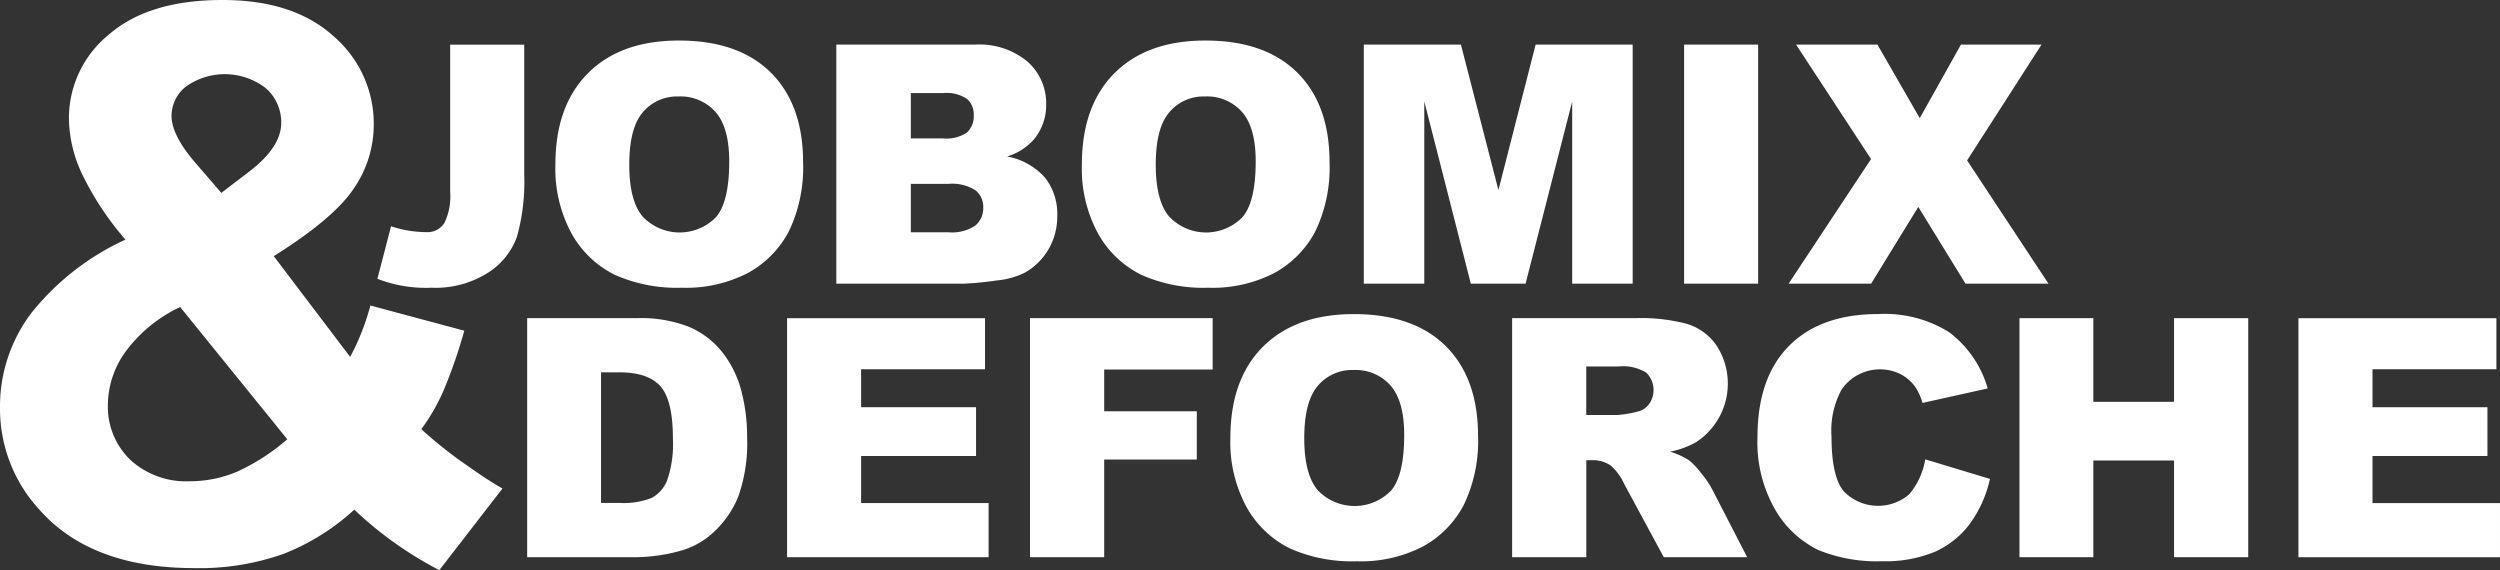
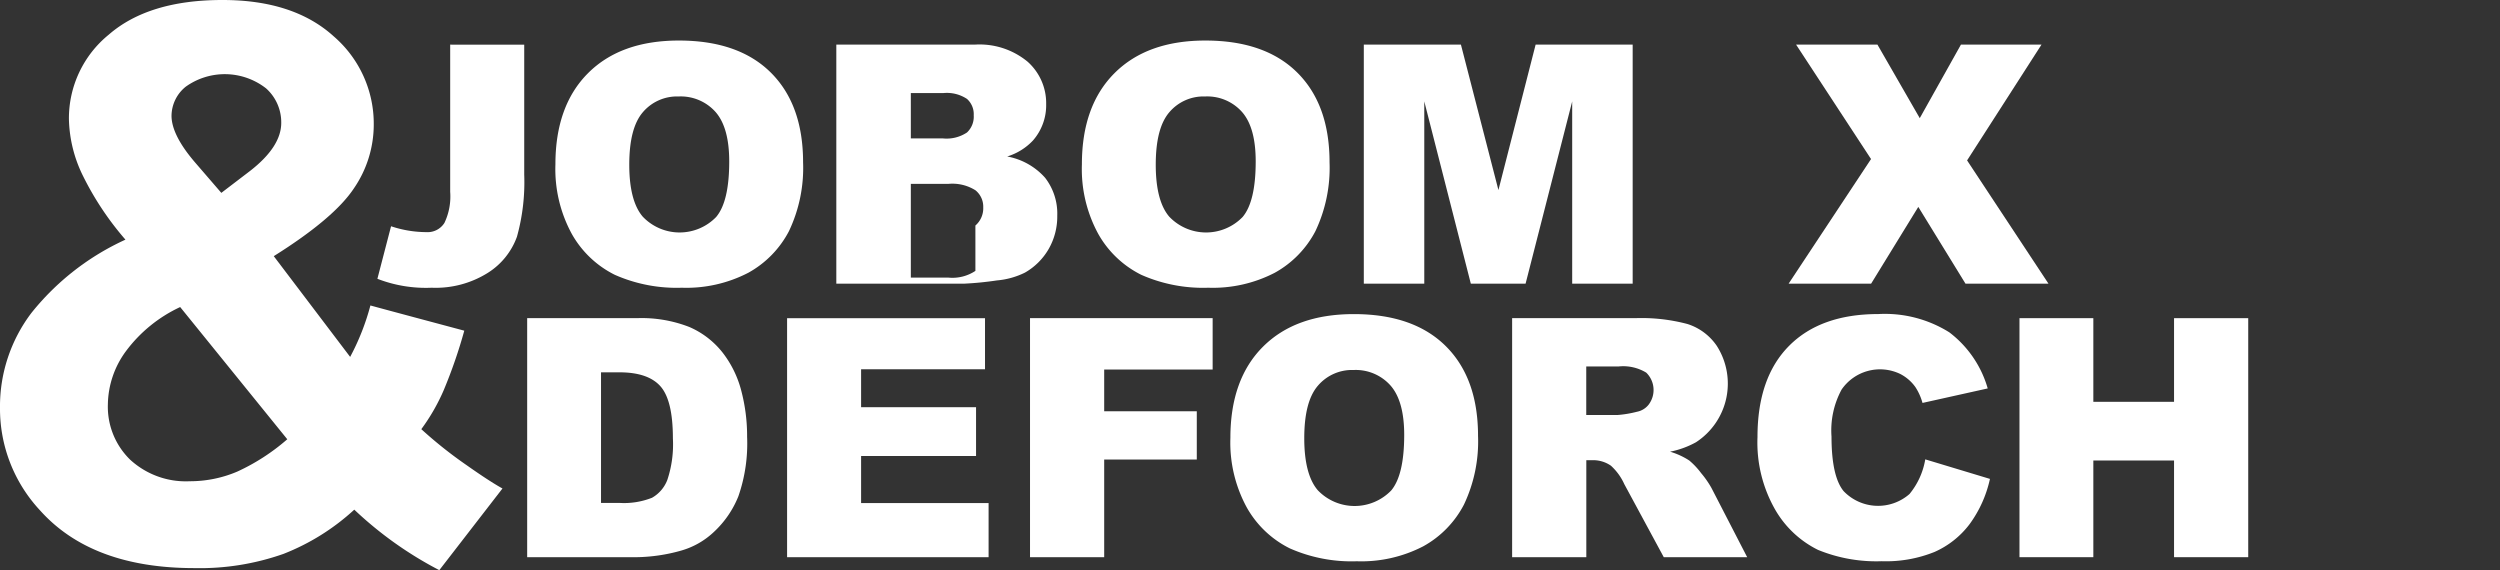
<svg xmlns="http://www.w3.org/2000/svg" width="260" height="59.301" viewBox="0 0 260 59.301">
  <rect x="0" y="0" width="260" height="59.301" fill="#333333" stroke="none" />
  <g id="Group_2" data-name="Group 2" transform="translate(-50.803 -703.533)">
    <path id="Path_1" data-name="Path 1" d="M97.32,708.139v15.315a6.369,6.369,0,0,1-.6,3.228,2.07,2.07,0,0,1-1.891.956,11.639,11.639,0,0,1-3.658-.61l-1.421,5.464a13.944,13.944,0,0,0,5.639.929,10.212,10.212,0,0,0,5.841-1.544,7.411,7.411,0,0,0,3.034-3.761,21.184,21.184,0,0,0,.756-6.474v-13.5Z" transform="translate(0.302 0.036)" fill="#fff" />
    <path id="Path_2" data-name="Path 2" d="M130.523,711.05q-3.357-3.333-9.564-3.333-6.053,0-9.444,3.393t-3.393,9.478a14.081,14.081,0,0,0,1.713,7.258,10.479,10.479,0,0,0,4.467,4.238,15.9,15.9,0,0,0,6.962,1.341,14.011,14.011,0,0,0,6.909-1.552,10.466,10.466,0,0,0,4.24-4.34,15.313,15.313,0,0,0,1.466-7.148Q133.879,714.383,130.523,711.05Zm-5.682,15.015a5.291,5.291,0,0,1-7.639-.034q-1.4-1.643-1.4-5.409,0-3.8,1.406-5.443a4.667,4.667,0,0,1,3.731-1.645,4.845,4.845,0,0,1,3.841,1.619q1.415,1.619,1.417,5.128Q126.2,724.455,124.841,726.064Z" transform="translate(0.445 0.032)" fill="#fff" />
-     <path id="Path_3" data-name="Path 3" d="M158.822,721.984a6.949,6.949,0,0,0-3.94-2.213,6.136,6.136,0,0,0,2.678-1.661,5.564,5.564,0,0,0,1.374-3.782,5.77,5.77,0,0,0-1.924-4.409,7.846,7.846,0,0,0-5.521-1.78H137.11V733h13.26a33.726,33.726,0,0,0,3.443-.339,8.144,8.144,0,0,0,2.916-.813,6.637,6.637,0,0,0,2.459-2.444,6.772,6.772,0,0,0,.9-3.474A6.077,6.077,0,0,0,158.822,721.984Zm-13.963-8.808h3.391a3.779,3.779,0,0,1,2.45.609,2.122,2.122,0,0,1,.7,1.7,2.25,2.25,0,0,1-.7,1.789,3.828,3.828,0,0,1-2.5.619H144.86Zm6.715,13.776a4.312,4.312,0,0,1-2.8.7H144.86V722.62h3.9a4.512,4.512,0,0,1,2.824.669,2.19,2.19,0,0,1,.806,1.772A2.376,2.376,0,0,1,151.574,726.952Z" transform="translate(0.67 0.036)" fill="#fff" />
+     <path id="Path_3" data-name="Path 3" d="M158.822,721.984a6.949,6.949,0,0,0-3.94-2.213,6.136,6.136,0,0,0,2.678-1.661,5.564,5.564,0,0,0,1.374-3.782,5.77,5.77,0,0,0-1.924-4.409,7.846,7.846,0,0,0-5.521-1.78H137.11V733h13.26a33.726,33.726,0,0,0,3.443-.339,8.144,8.144,0,0,0,2.916-.813,6.637,6.637,0,0,0,2.459-2.444,6.772,6.772,0,0,0,.9-3.474A6.077,6.077,0,0,0,158.822,721.984Zm-13.963-8.808h3.391a3.779,3.779,0,0,1,2.45.609,2.122,2.122,0,0,1,.7,1.7,2.25,2.25,0,0,1-.7,1.789,3.828,3.828,0,0,1-2.5.619H144.86m6.715,13.776a4.312,4.312,0,0,1-2.8.7H144.86V722.62h3.9a4.512,4.512,0,0,1,2.824.669,2.19,2.19,0,0,1,.806,1.772A2.376,2.376,0,0,1,151.574,726.952Z" transform="translate(0.67 0.036)" fill="#fff" />
    <path id="Path_4" data-name="Path 4" d="M184.852,711.05q-3.356-3.333-9.563-3.333-6.053,0-9.445,3.393t-3.39,9.478a14.071,14.071,0,0,0,1.711,7.258,10.479,10.479,0,0,0,4.467,4.238,15.9,15.9,0,0,0,6.962,1.341,14.009,14.009,0,0,0,6.909-1.552,10.478,10.478,0,0,0,4.24-4.34,15.326,15.326,0,0,0,1.466-7.148Q188.209,714.383,184.852,711.05Zm-5.681,15.015a5.288,5.288,0,0,1-7.637-.034q-1.4-1.643-1.4-5.409,0-3.8,1.408-5.443a4.662,4.662,0,0,1,3.73-1.645,4.839,4.839,0,0,1,3.841,1.619q1.415,1.619,1.416,5.128Q180.528,724.455,179.171,726.064Z" transform="translate(0.867 0.032)" fill="#fff" />
    <path id="Path_5" data-name="Path 5" d="M209.414,708.139l-3.868,15.125-3.9-15.125h-10.1V733h6.289V714.04L202.676,733h5.694l4.848-18.957V733h6.29V708.139Z" transform="translate(1.093 0.036)" fill="#fff" />
-     <path id="Path_6" data-name="Path 6" d="M224.6,708.139V733h7.7V708.139Z" transform="translate(1.349 0.036)" fill="#fff" />
    <path id="Path_7" data-name="Path 7" d="M253.947,720.179l7.738-12.04h-8.378l-4.282,7.647-4.4-7.647h-8.461l7.794,11.9L235.385,733h8.58l4.908-7.986L253.782,733h8.631Z" transform="translate(1.433 0.036)" fill="#fff" />
    <path id="Path_8" data-name="Path 8" d="M127.469,743.895a10.908,10.908,0,0,0-1.966-3.985,8.887,8.887,0,0,0-3.435-2.627,13.653,13.653,0,0,0-5.451-.916h-11.41v24.858h11.41a17.806,17.806,0,0,0,4.579-.678,8.235,8.235,0,0,0,3.46-1.976,10.234,10.234,0,0,0,2.516-3.679,16.669,16.669,0,0,0,.908-6.18A18.5,18.5,0,0,0,127.469,743.895Zm-7.681,9.284a3.614,3.614,0,0,1-1.594,1.865,7.912,7.912,0,0,1-3.424.536h-1.883V742H114.8q2.984,0,4.273,1.459t1.289,5.408A11.684,11.684,0,0,1,119.787,753.179Z" transform="translate(0.422 0.255)" fill="#fff" />
    <path id="Path_9" data-name="Path 9" d="M139.726,755.6v-4.9h11.955v-5.07H139.726v-3.951h12.887v-5.307H132.029v24.858h20.957V755.6Z" transform="translate(0.631 0.255)" fill="#fff" />
    <path id="Path_10" data-name="Path 10" d="M176.093,741.709v-5.342H157.1v24.858h7.714V751.068h9.63V746.05h-9.63v-4.34Z" transform="translate(0.825 0.255)" fill="#fff" />
    <path id="Path_11" data-name="Path 11" d="M200.177,739.278q-3.357-3.332-9.564-3.33-6.053,0-9.444,3.39t-3.391,9.478a14.085,14.085,0,0,0,1.713,7.259,10.466,10.466,0,0,0,4.468,4.238,15.892,15.892,0,0,0,6.959,1.34,14,14,0,0,0,6.909-1.552,10.448,10.448,0,0,0,4.24-4.341,15.305,15.305,0,0,0,1.466-7.147Q203.533,742.611,200.177,739.278ZM194.5,754.292a5.293,5.293,0,0,1-7.64-.033q-1.4-1.645-1.4-5.41,0-3.8,1.408-5.442a4.661,4.661,0,0,1,3.729-1.645,4.839,4.839,0,0,1,3.841,1.62q1.415,1.619,1.417,5.128Q195.853,752.684,194.5,754.292Z" transform="translate(0.986 0.252)" fill="#fff" />
    <path id="Path_12" data-name="Path 12" d="M227.581,754.021a9.817,9.817,0,0,0-1.075-1.543,7.8,7.8,0,0,0-1.23-1.308,7.607,7.607,0,0,0-2-.916,9.261,9.261,0,0,0,2.7-.983,7.277,7.277,0,0,0,2.157-10.03,5.812,5.812,0,0,0-3.035-2.263,18.565,18.565,0,0,0-5.445-.611h-12.8v24.858h7.716V751.137h.678a3.235,3.235,0,0,1,1.882.575,5.813,5.813,0,0,1,1.389,1.916l4.107,7.6H231.3Zm-6.5-8.7a2.035,2.035,0,0,1-1.245.78,11.6,11.6,0,0,1-2.036.339h-3.238v-5.051h3.374a4.611,4.611,0,0,1,2.866.644,2.52,2.52,0,0,1,.278,3.288Z" transform="translate(1.211 0.255)" fill="#fff" />
    <path id="Path_13" data-name="Path 13" d="M249.623,751.054a7.67,7.67,0,0,1-1.636,3.6,4.956,4.956,0,0,1-6.859-.3q-1.255-1.534-1.256-5.667a8.913,8.913,0,0,1,1.05-4.892,4.846,4.846,0,0,1,6.09-1.626,4.408,4.408,0,0,1,1.575,1.356,5.767,5.767,0,0,1,.747,1.661l6.783-1.509a11.187,11.187,0,0,0-3.994-5.834,12.619,12.619,0,0,0-7.386-1.9q-6,0-9.283,3.312t-3.28,9.481a14.052,14.052,0,0,0,1.864,7.591,10.513,10.513,0,0,0,4.434,4.144,16,16,0,0,0,6.622,1.177,13.493,13.493,0,0,0,5.5-.968,9.28,9.28,0,0,0,3.621-2.863,12.451,12.451,0,0,0,2.135-4.731Z" transform="translate(1.408 0.252)" fill="#fff" />
    <path id="Path_14" data-name="Path 14" d="M275.286,736.367v8.7h-8.394v-8.7h-7.681v24.858h7.681V751.17h8.394v10.055H283V736.367Z" transform="translate(1.618 0.255)" fill="#fff" />
-     <path id="Path_15" data-name="Path 15" d="M295.7,755.6v-4.9h11.954v-5.07H295.7v-3.951h12.885v-5.307H288v24.858h20.959V755.6Z" transform="translate(1.842 0.255)" fill="#fff" />
    <g id="Group_1" data-name="Group 1" transform="translate(50.803 703.533)">
      <path id="Path_16" data-name="Path 16" d="M99.351,751.925a44.133,44.133,0,0,1-4.731-3.759,20.537,20.537,0,0,0,2.336-4.068,51.658,51.658,0,0,0,2.133-6.175c-2.811-.751-8.26-2.207-9.764-2.621a24.73,24.73,0,0,1-2.106,5.349l-7.944-10.478q6.269-3.935,8.333-7.049a11.72,11.72,0,0,0,2.065-6.583,11.989,11.989,0,0,0-4.167-9.231q-4.166-3.778-11.567-3.777-7.675,0-11.82,3.6a11.216,11.216,0,0,0-4.148,8.783,13.931,13.931,0,0,0,1.478,5.941,31.059,31.059,0,0,0,4.4,6.6,26.728,26.728,0,0,0-9.774,7.614,16.086,16.086,0,0,0-3.272,9.873,15.5,15.5,0,0,0,4.167,10.672q5.375,6,16.046,6a26.127,26.127,0,0,0,9.27-1.479,23.525,23.525,0,0,0,7.362-4.6,38.963,38.963,0,0,0,8.843,6.293l6.569-8.494Q101.716,753.593,99.351,751.925Zm-29.23-39.376a6.976,6.976,0,0,1,8.354.175,4.734,4.734,0,0,1,1.577,3.584q0,2.494-3.271,5.024l-2.96,2.259-2.689-3.115q-2.491-2.883-2.491-4.909A3.924,3.924,0,0,1,70.121,712.549ZM75.5,752.57a12.533,12.533,0,0,1-4.947,1.012,8.554,8.554,0,0,1-6.212-2.24,7.682,7.682,0,0,1-2.318-5.784,9.522,9.522,0,0,1,1.87-5.492,14.843,14.843,0,0,1,5.648-4.6l11.139,13.75A21.653,21.653,0,0,1,75.5,752.57Z" transform="translate(-50.803 -703.533)" fill="#fff" />
    </g>
  </g>
</svg>